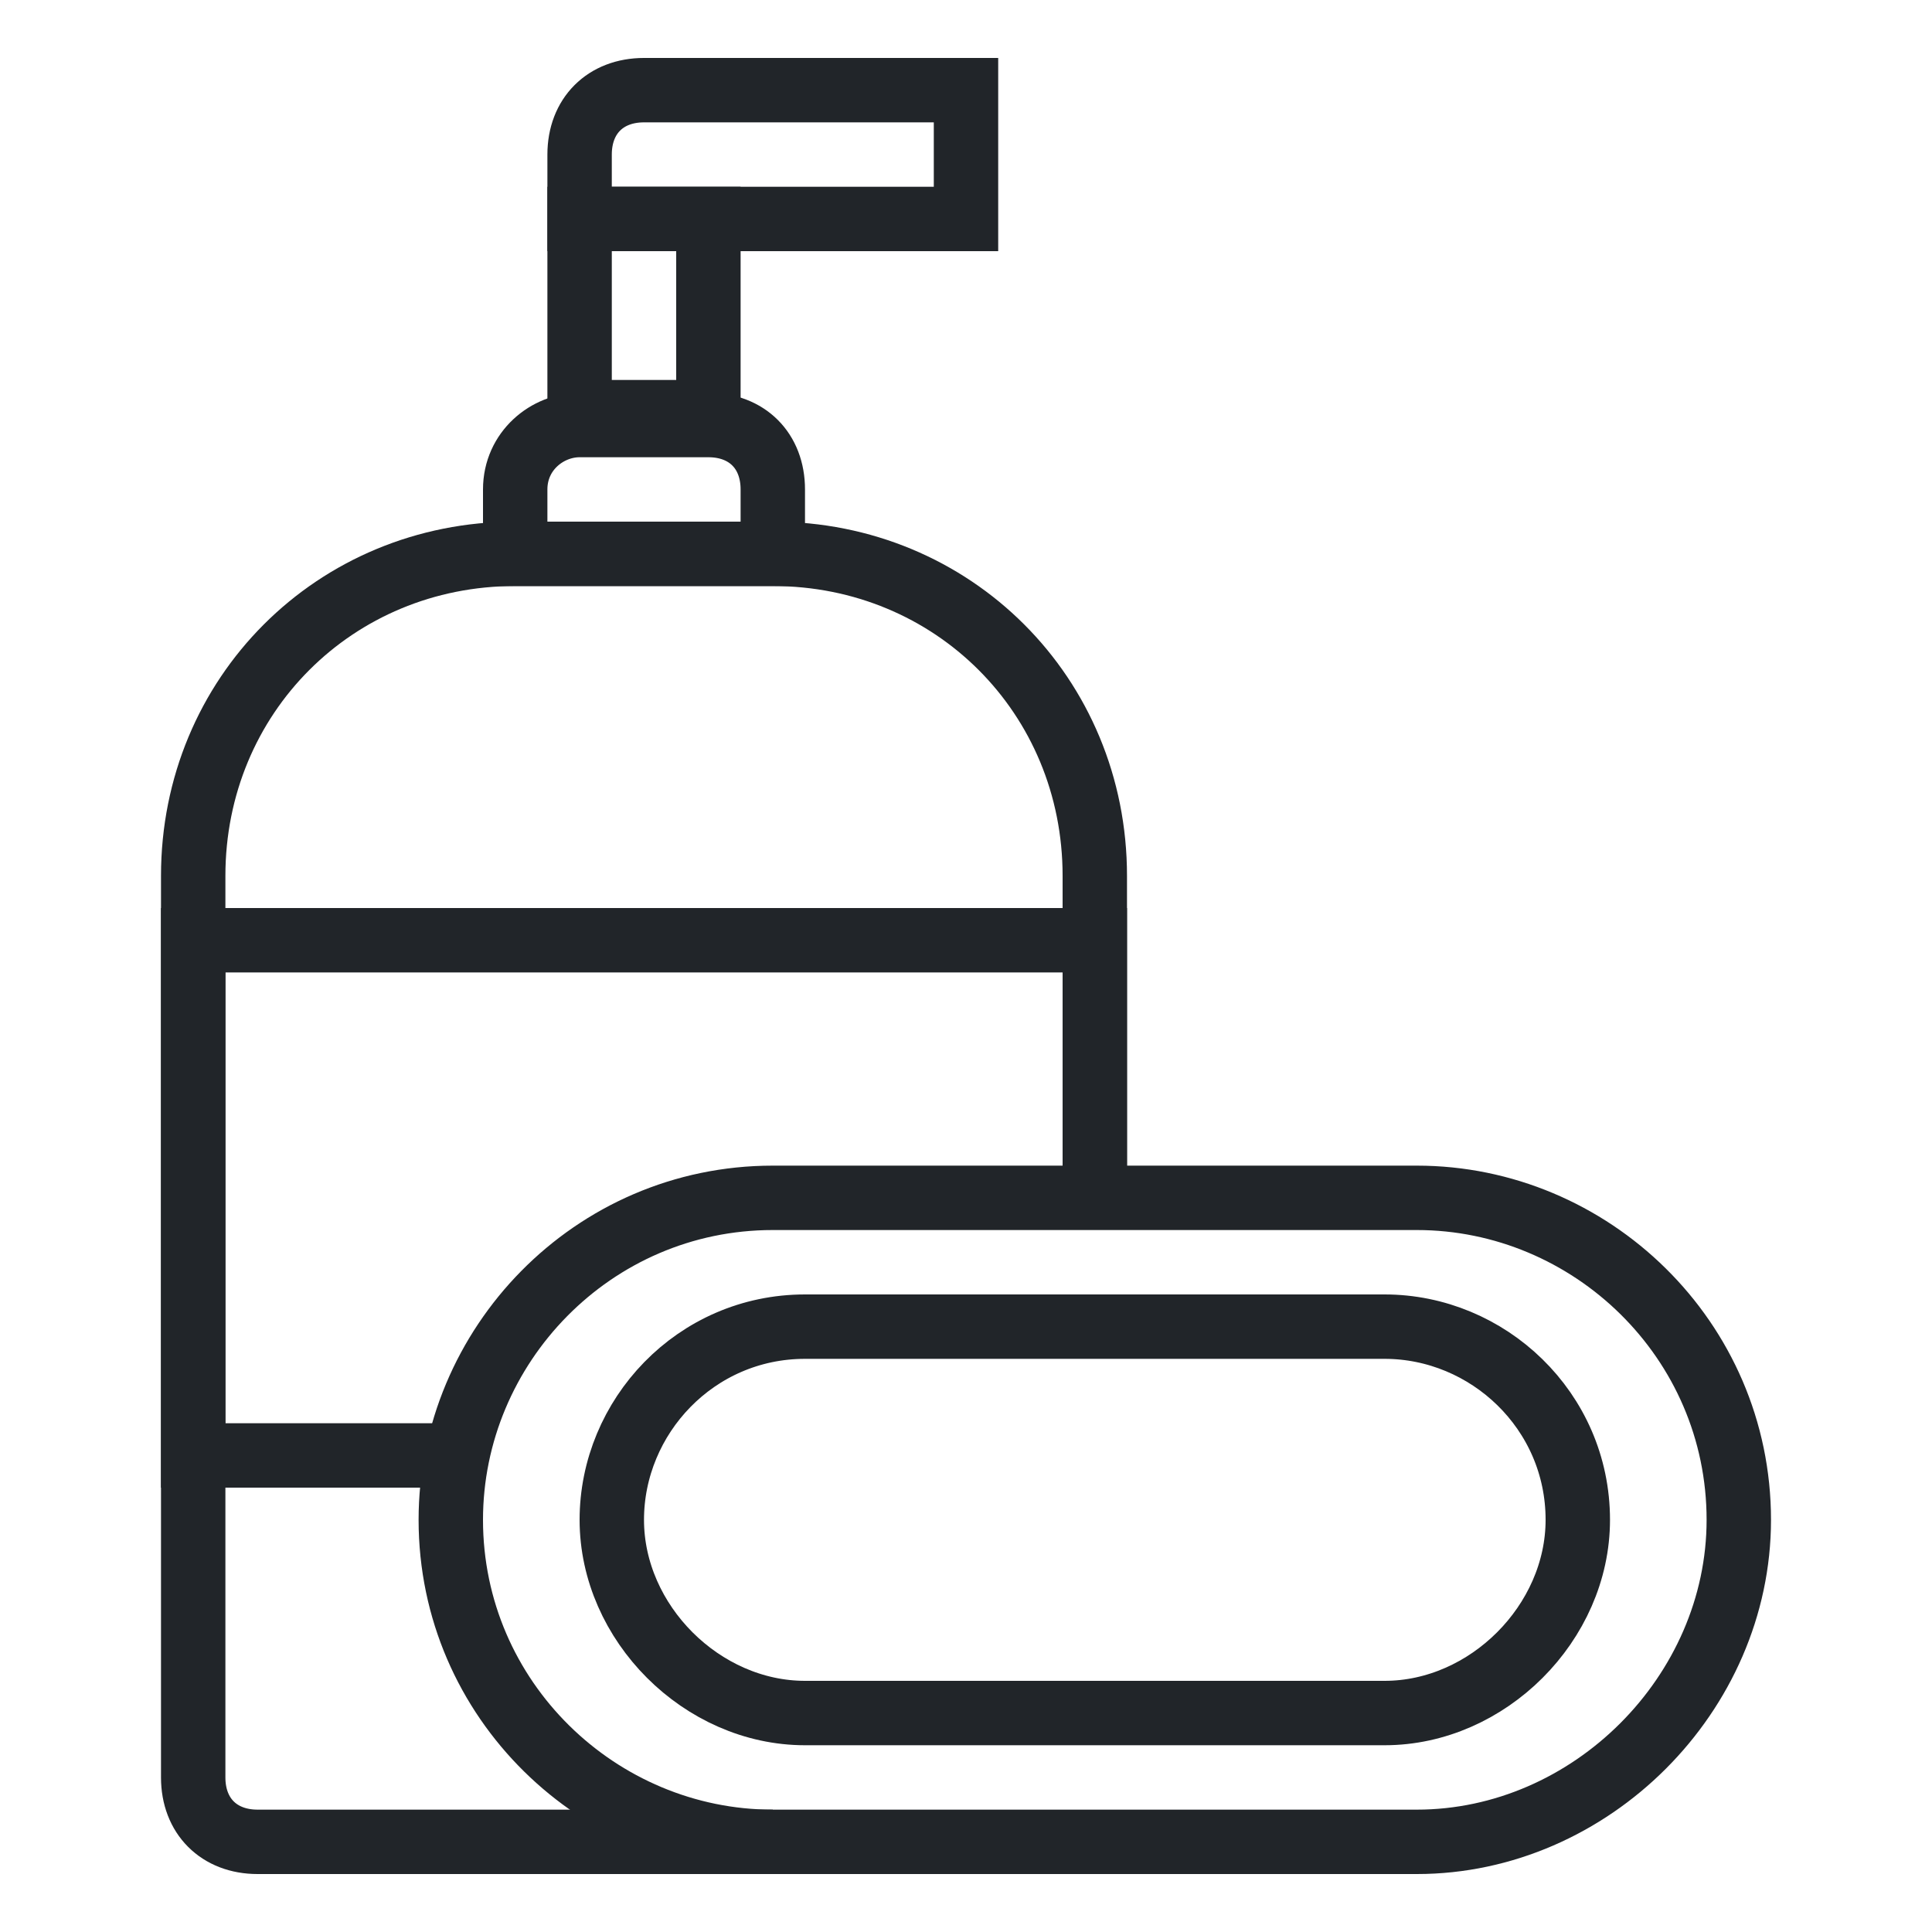
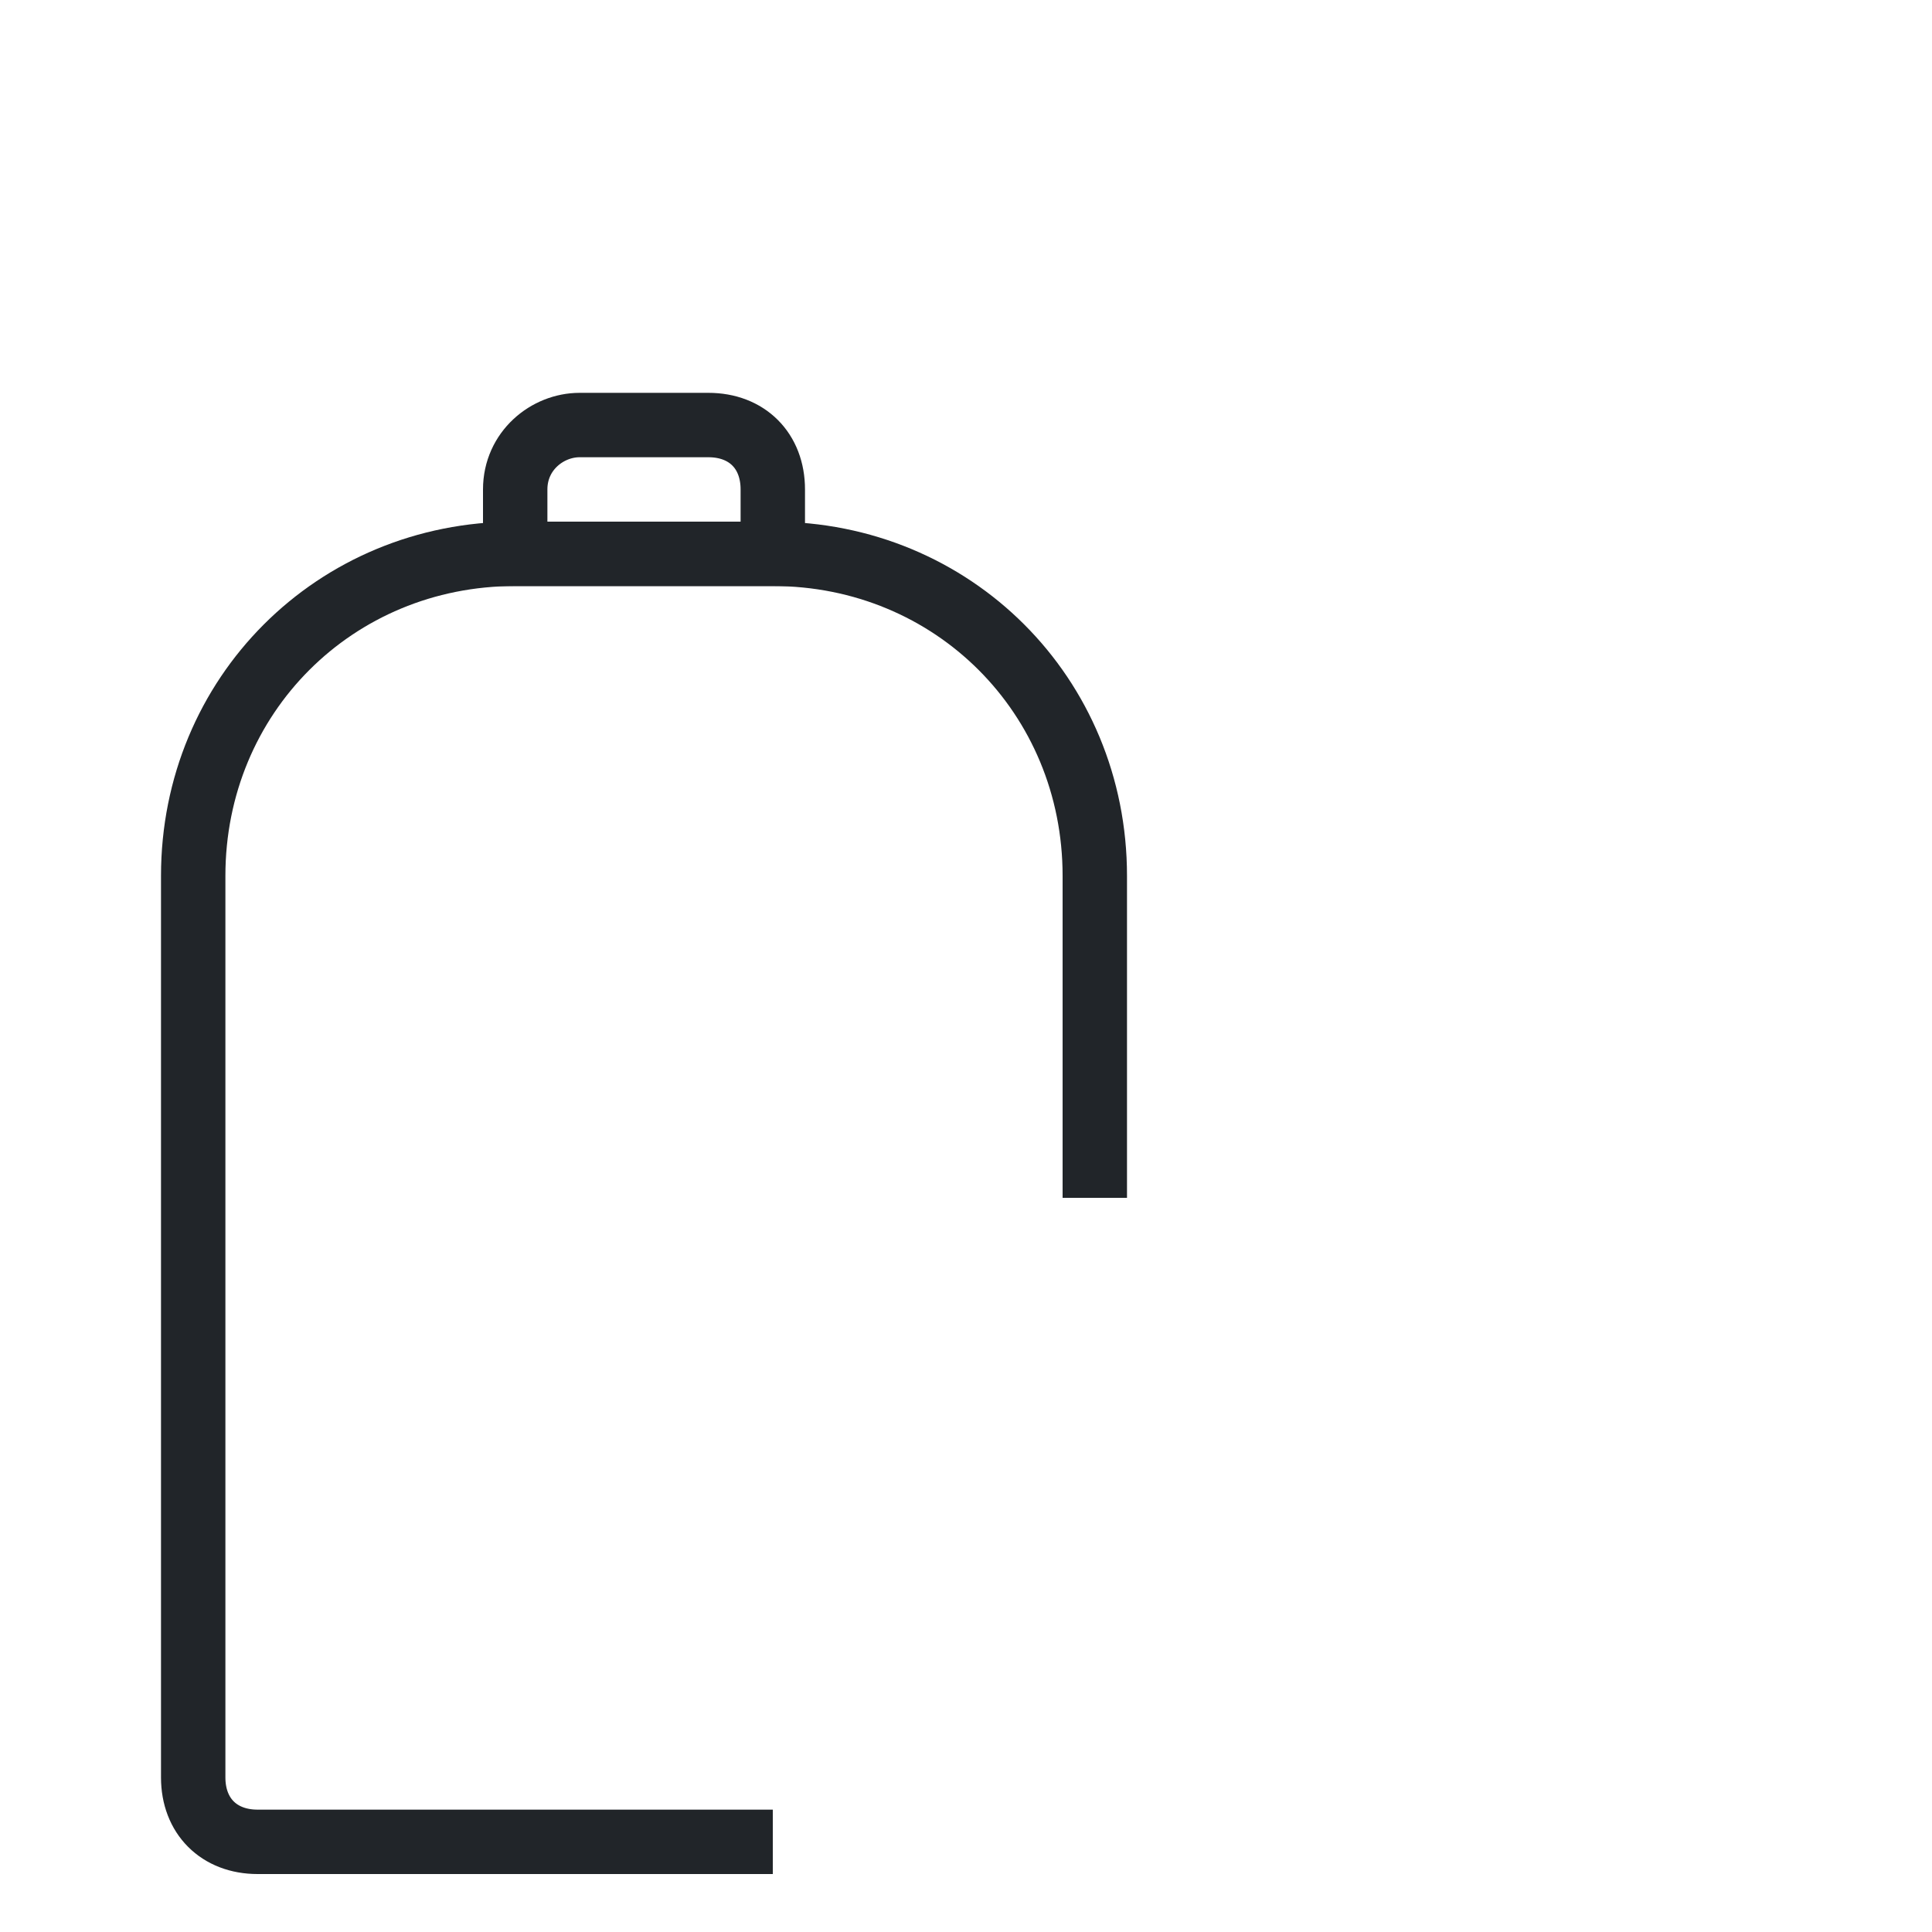
<svg xmlns="http://www.w3.org/2000/svg" version="1.1" id="Layer_1" x="0px" y="0px" viewBox="0 0 30 30" style="enable-background:new 0 0 30 30;" xml:space="preserve">
  <style type="text/css">
	.st0{fill:none;stroke:#212529;stroke-miterlimit:10;}
</style>
  <path class="st0" d="M12,28.6H4c-0.6,0-1-0.4-1-1v-14c0-2.8,2.2-5,5-5h4c2.8,0,5,2.2,5,5v5" />
  <path class="st0" d="M11,6.6H9c-0.5,0-1,0.4-1,1v1h4v-1C12,7,11.6,6.6,11,6.6z" />
-   <rect x="9" y="3.4" class="st0" width="2" height="3" />
-   <path class="st0" d="M9,3.4h6v-2h-5c-0.6,0-1,0.4-1,1V3.4z" />
-   <polyline class="st0" points="17,18.6 17,14.6 3,14.6 3,22.6 7,22.6 " />
-   <path class="st0" d="M22,28.6H12c-2.7,0-5-2.2-5-5l0,0c0-2.7,2.2-5,5-5h10c2.7,0,5,2.2,5,5l0,0C27,26.3,24.7,28.6,22,28.6z" />
-   <path class="st0" d="M21.5,26.6h-9c-1.6,0-3-1.4-3-3l0,0c0-1.6,1.3-3,3-3h9c1.6,0,3,1.3,3,3l0,0C24.5,25.2,23.1,26.6,21.5,26.6z" />
</svg>